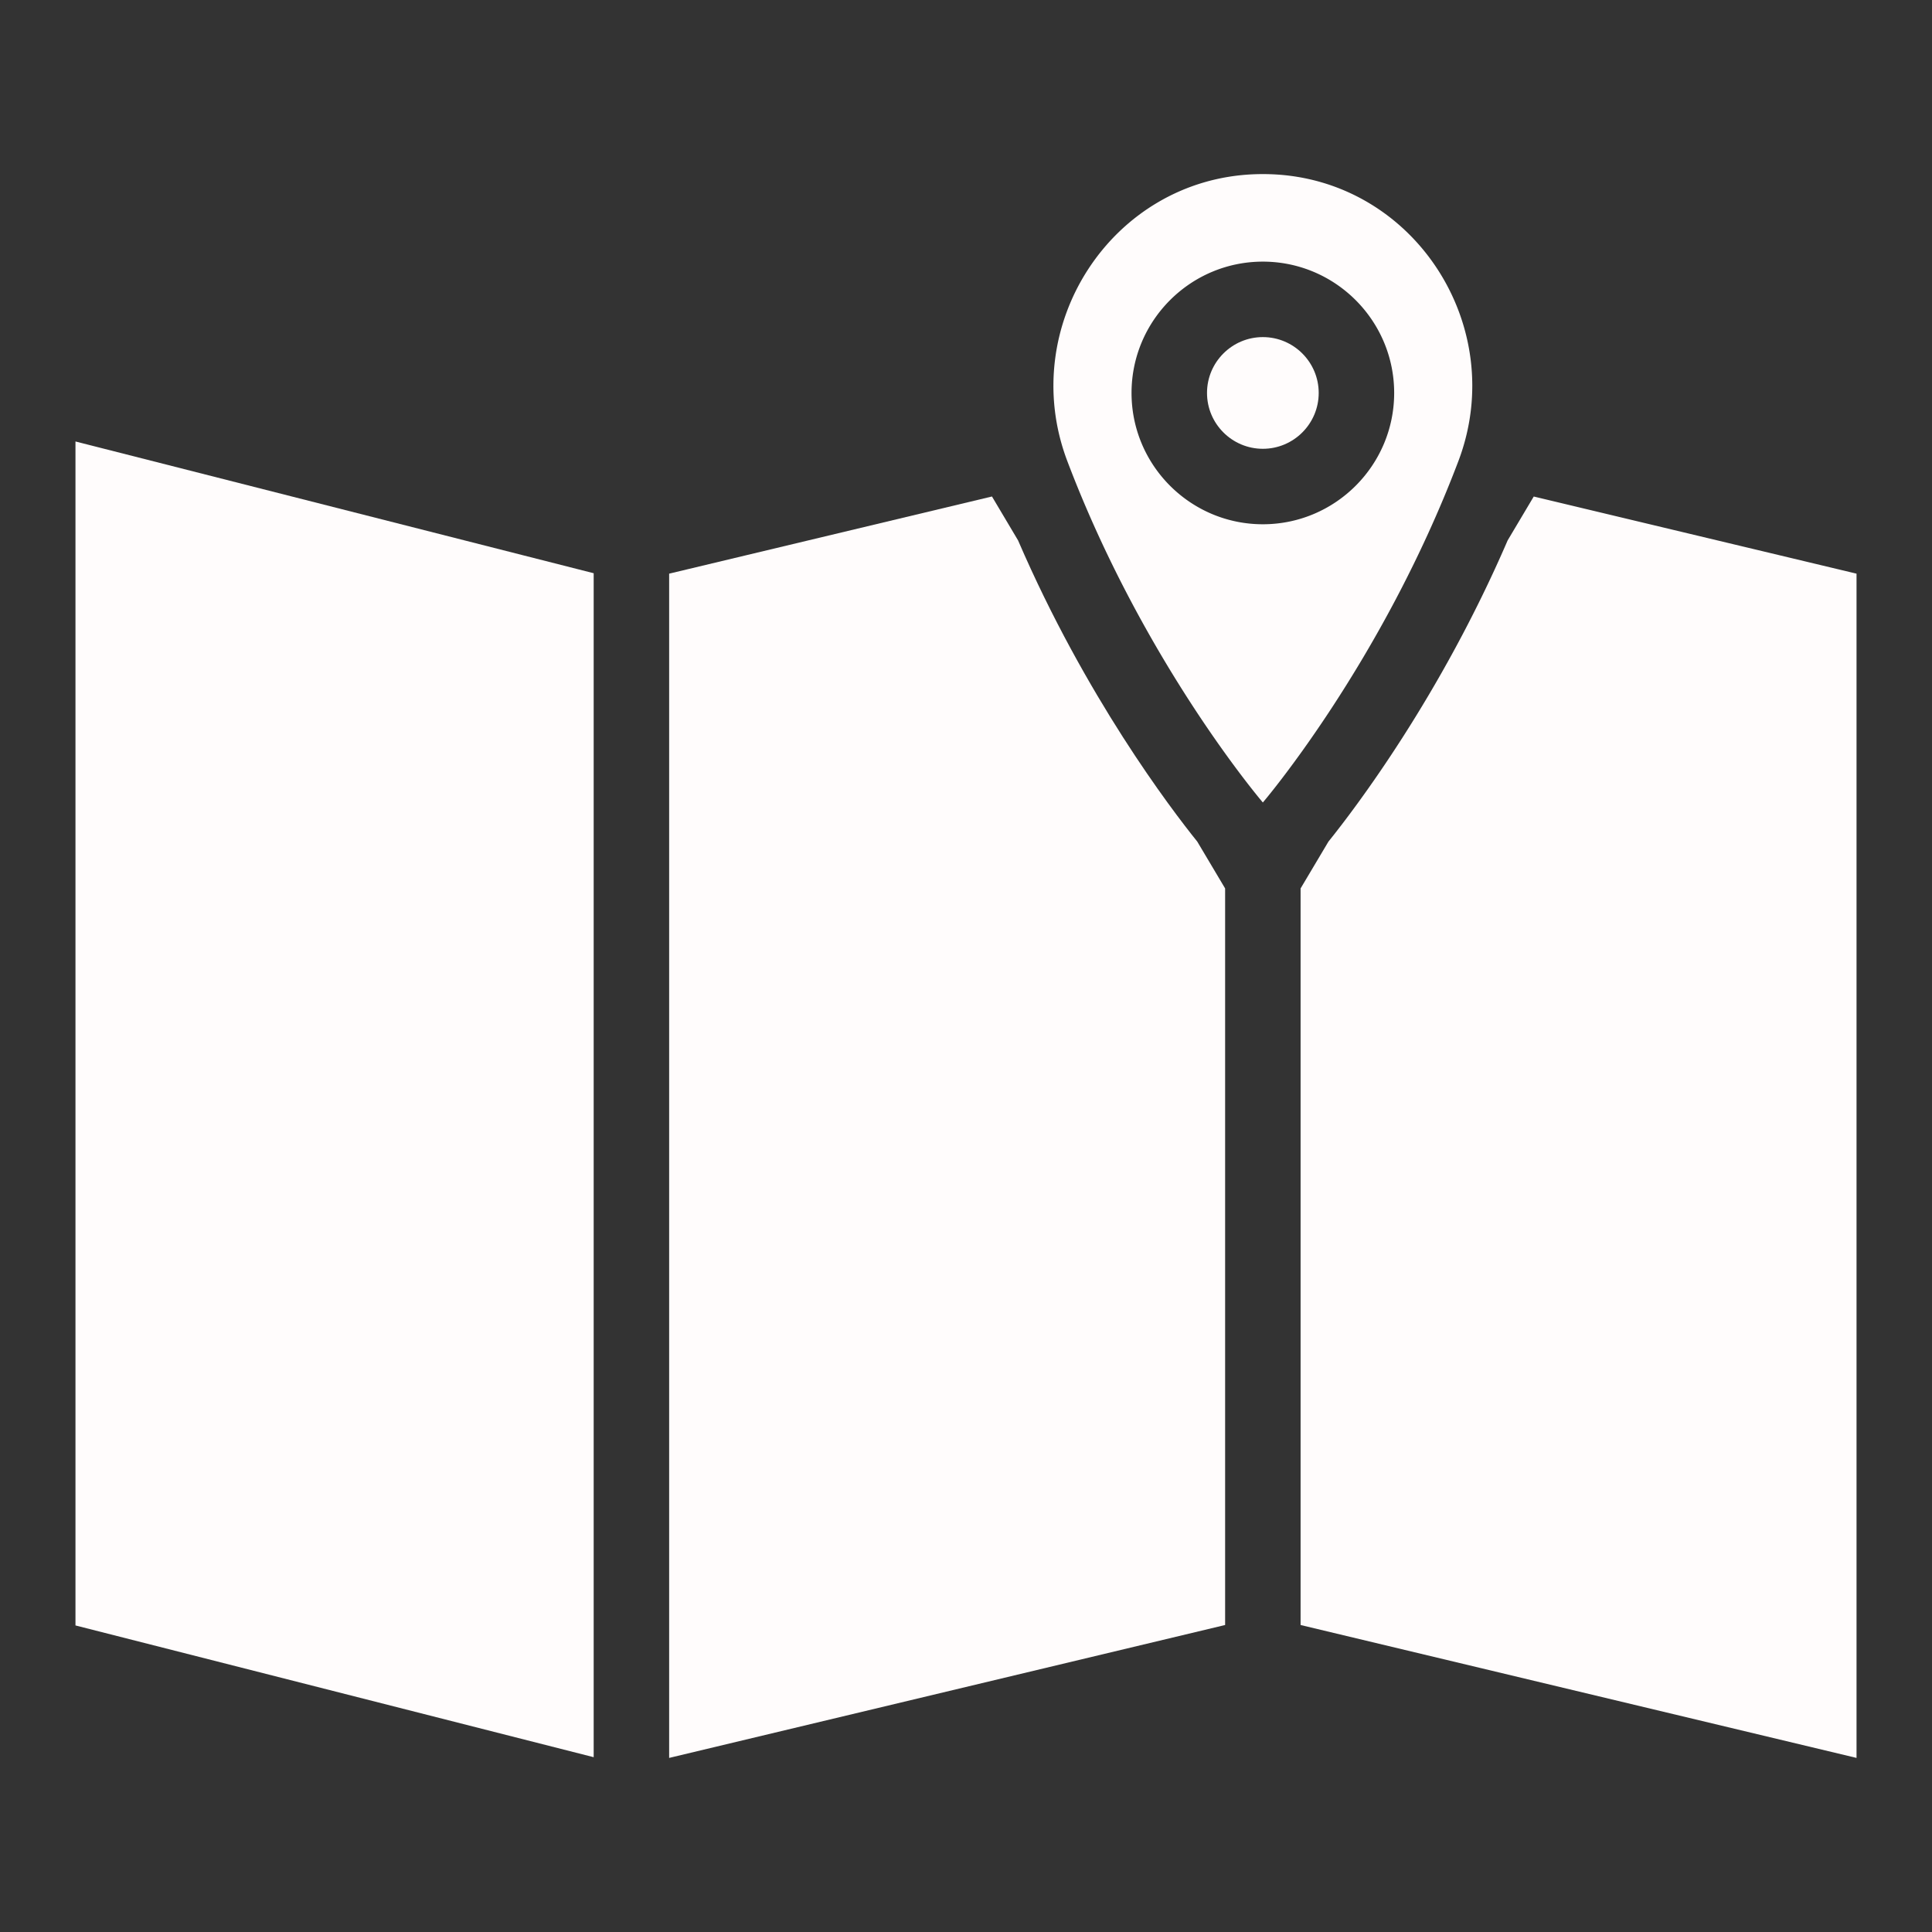
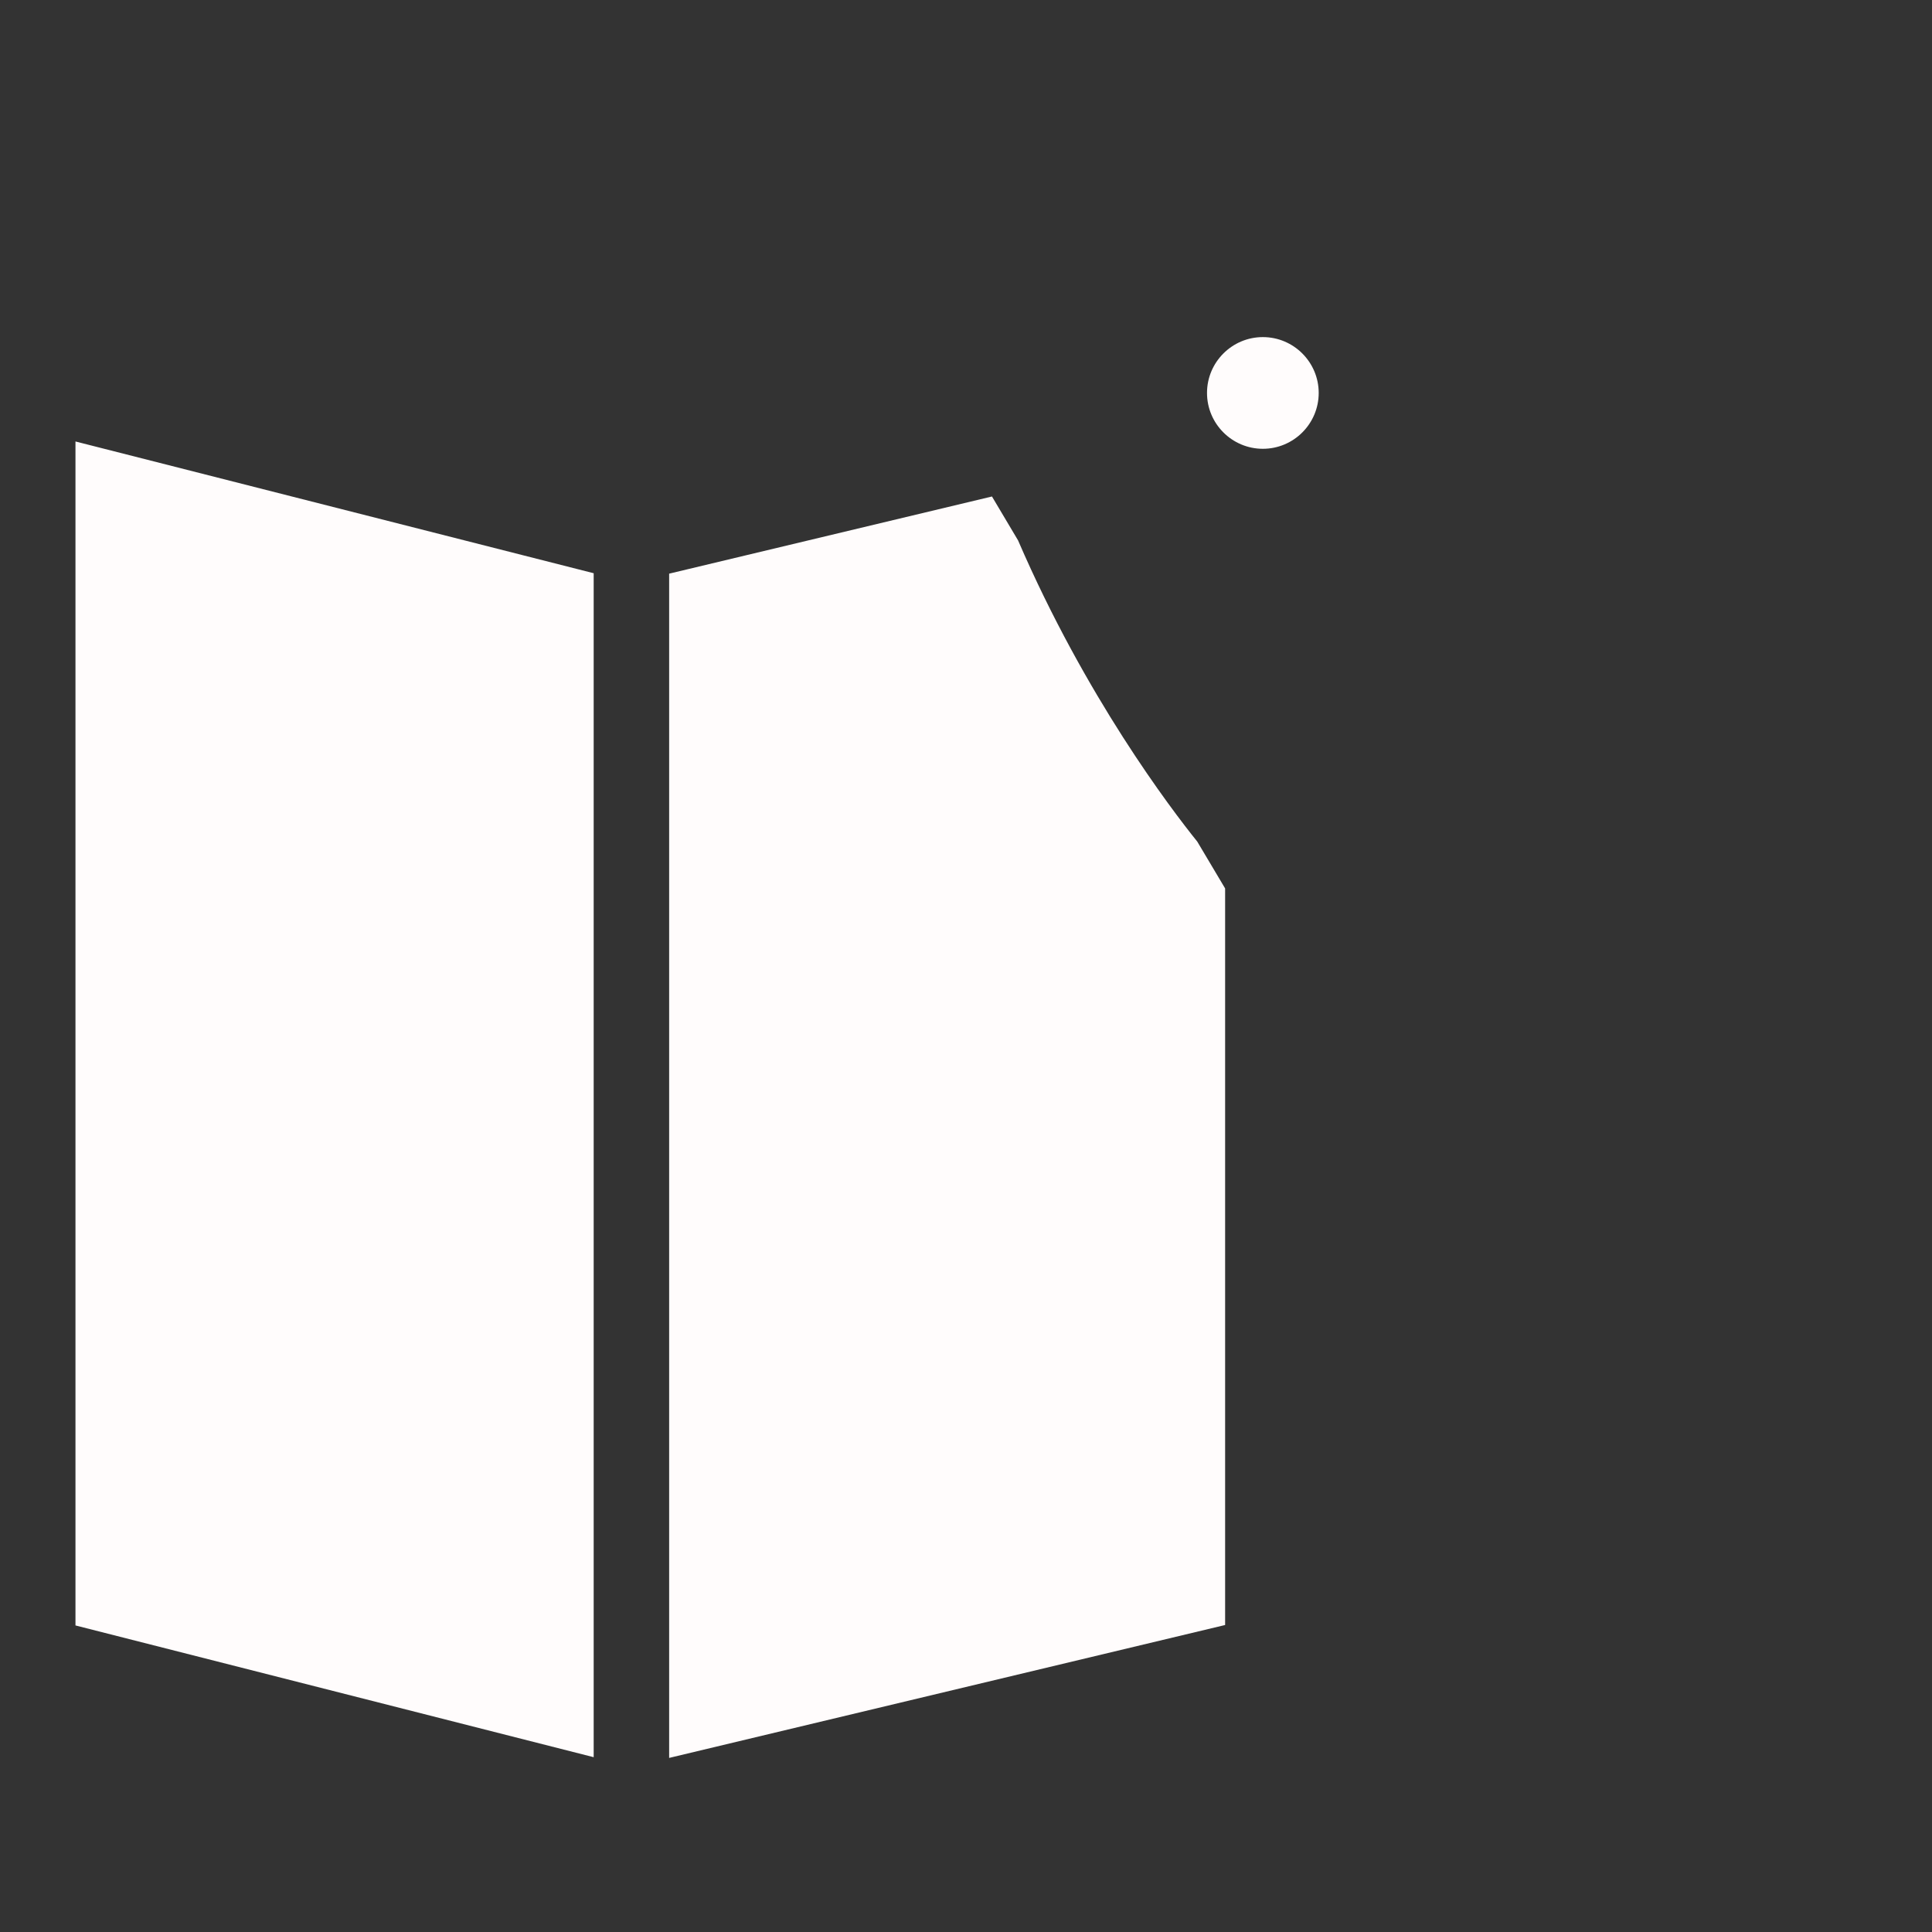
<svg xmlns="http://www.w3.org/2000/svg" version="1.1" width="512" height="512" x="0" y="0" viewBox="0 0 512 512" style="enable-background:new 0 0 512 512" xml:space="preserve">
  <rect x="0" y="0" width="512" height="512" fill="#333333" stroke="none" />
  <g>
    <path d="M334.67 89.335c-8.161 0-14.8 6.639-14.8 14.8s6.639 14.8 14.8 14.8 14.8-6.639 14.8-14.8-6.639-14.8-14.8-14.8zM324.67 235.445v195.2l-147.34 35.22v-313.84l85.55-20.45 6.92 11.64c17.89 41.44 40.43 71.04 47.49 79.82zM20 430.759l137.33 34.915V151.91L20 116.995z" fill="#fffcfc" opacity="1" data-original="#000000" />
-     <path d="M386.49 122.192c13.507-35.638-11.74-74.733-49.83-76.024a59.86 59.86 0 0 0-3.982 0c-38.089 1.291-63.336 40.386-49.83 76.024 20.354 53.705 51.821 90.476 51.821 90.476s31.467-36.771 51.821-90.476zm-51.82 16.743c-19.188 0-34.8-15.611-34.8-34.8 0-19.188 15.611-34.8 34.8-34.8s34.8 15.611 34.8 34.8-15.611 34.8-34.8 34.8zM492 152.025v313.84l-147.33-35.22v-195.2l7.38-12.41c7.06-8.78 29.61-38.38 47.49-79.82l6.92-11.63z" fill="#fffcfc" opacity="1" data-original="#000000" />
  </g>
</svg>